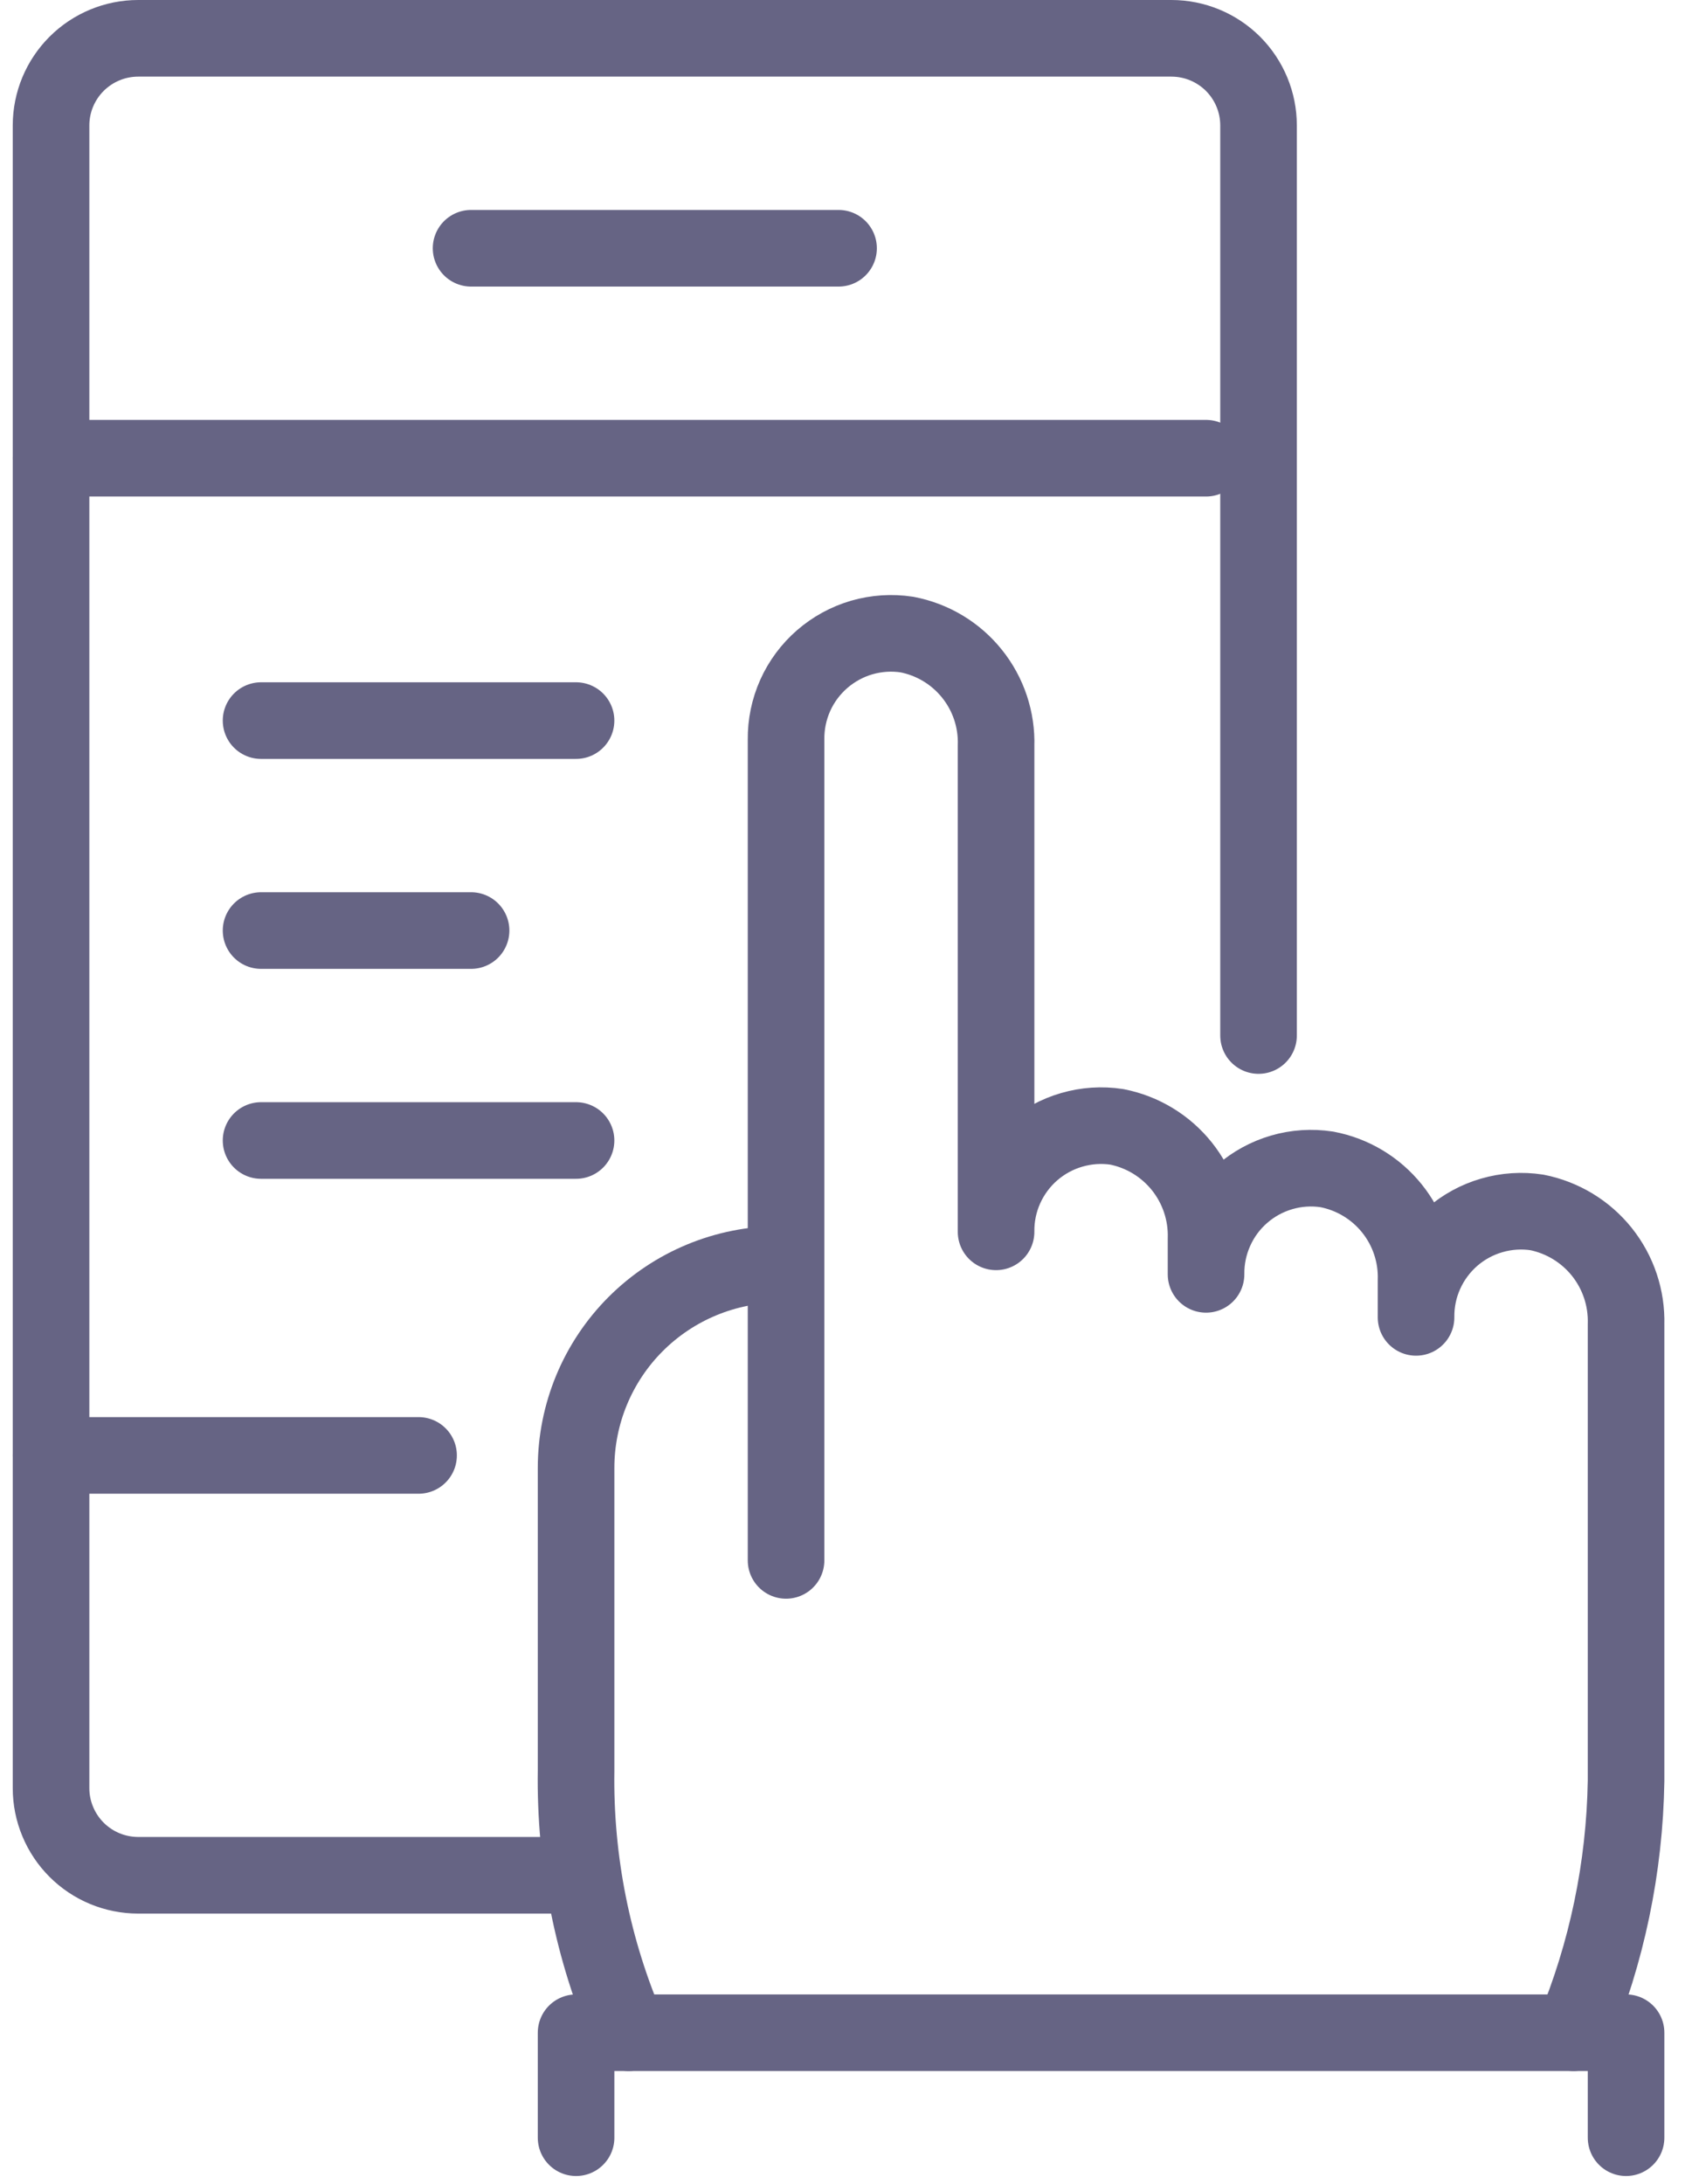
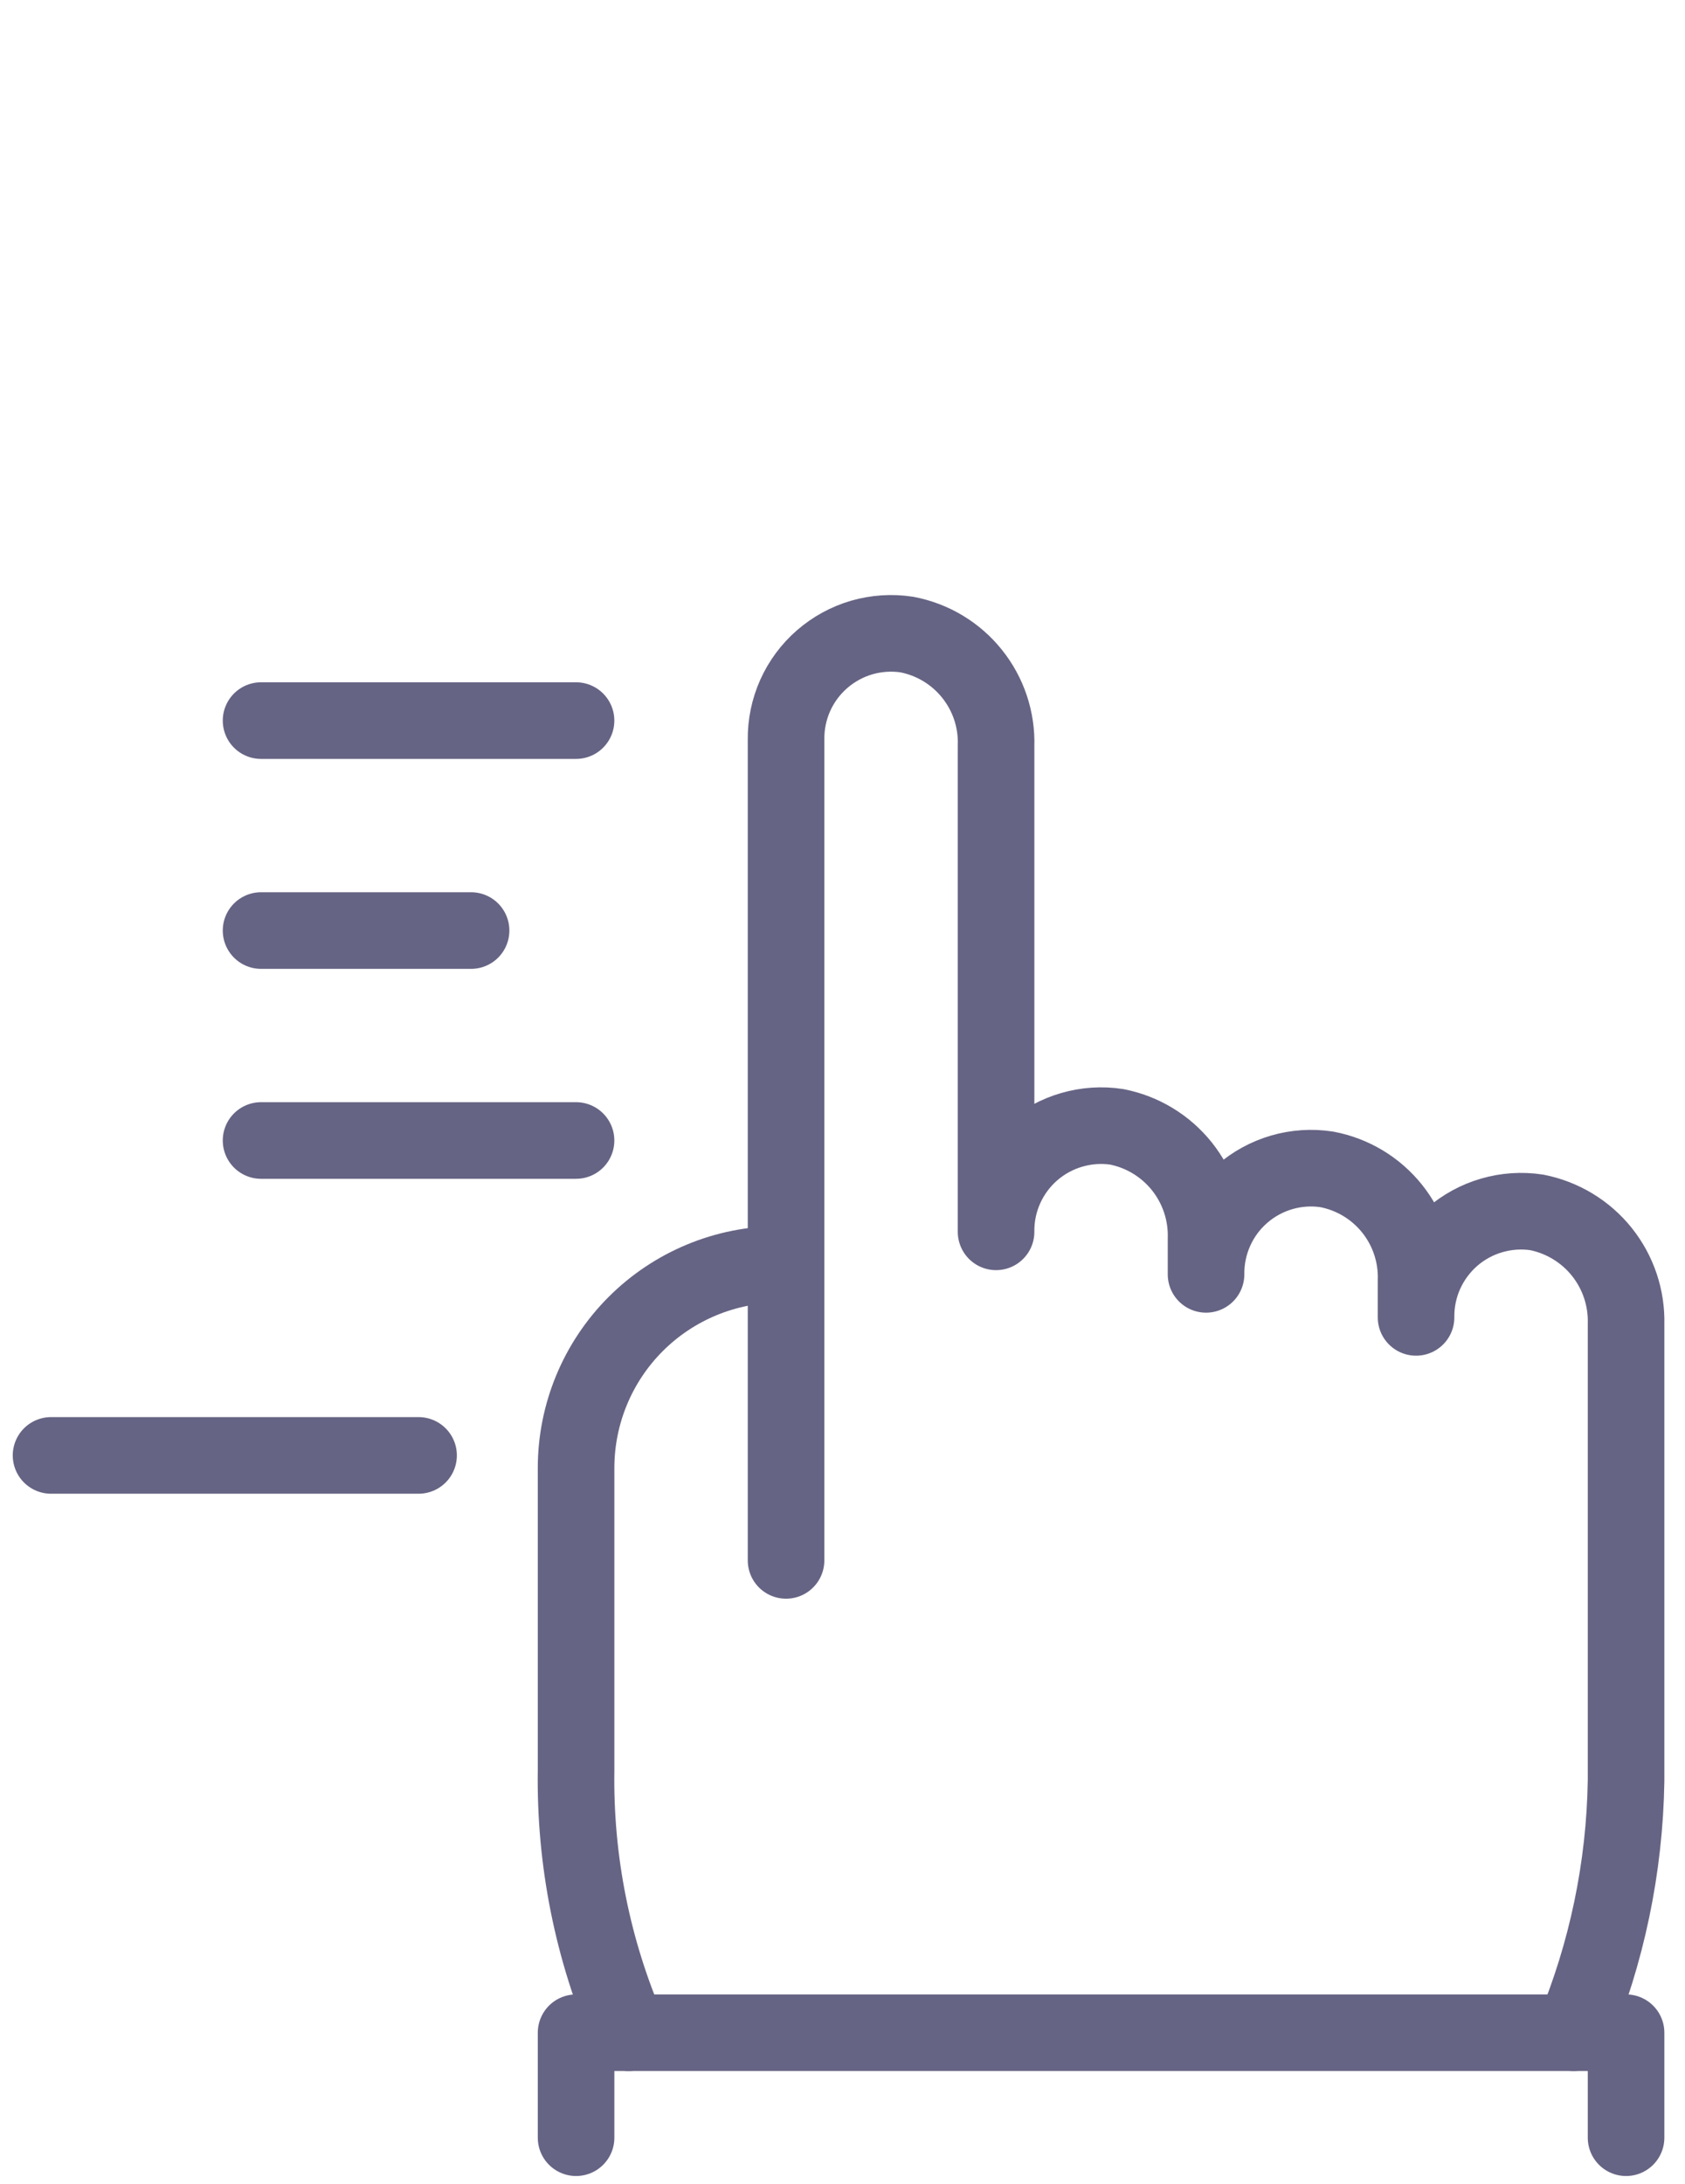
<svg xmlns="http://www.w3.org/2000/svg" width="44" height="57" viewBox="0 0 44 57" fill="none">
  <path d="M41.09 53.058C41.96 50.973 42.425 48.742 42.461 46.483V34.564C42.48 33.881 42.257 33.213 41.83 32.678C41.403 32.144 40.801 31.779 40.13 31.646C39.737 31.586 39.336 31.613 38.954 31.724C38.572 31.834 38.219 32.027 37.919 32.287C37.62 32.548 37.38 32.871 37.217 33.233C37.054 33.595 36.972 33.989 36.977 34.386V33.427C36.999 32.745 36.776 32.077 36.349 31.545C35.921 31.012 35.318 30.65 34.646 30.523C34.254 30.463 33.852 30.489 33.471 30.6C33.089 30.711 32.736 30.903 32.436 31.164C32.136 31.424 31.896 31.747 31.734 32.11C31.571 32.472 31.489 32.865 31.493 33.263V32.331C31.513 31.648 31.289 30.98 30.863 30.445C30.436 29.911 29.834 29.545 29.163 29.413C28.77 29.353 28.369 29.38 27.987 29.491C27.605 29.601 27.252 29.794 26.952 30.054C26.652 30.315 26.413 30.638 26.25 31C26.087 31.362 26.005 31.756 26.01 32.153V19.467C26.032 18.785 25.809 18.117 25.381 17.585C24.954 17.052 24.35 16.69 23.679 16.563C23.286 16.503 22.885 16.53 22.503 16.64C22.122 16.751 21.769 16.944 21.469 17.204C21.169 17.465 20.929 17.787 20.766 18.15C20.604 18.512 20.522 18.905 20.526 19.303V40.729" stroke="#666484" stroke-width="2" stroke-linecap="round" stroke-linejoin="round" />
  <path d="M20.362 33.002C18.951 33.002 17.598 33.562 16.6 34.559C15.603 35.556 15.043 36.908 15.043 38.317V46.208C15.007 48.563 15.474 50.898 16.413 53.058" stroke="#666484" stroke-width="2" stroke-linecap="round" stroke-linejoin="round" />
  <path d="M15.043 55.798V53.058H42.461V55.798" stroke="#666484" stroke-width="2" stroke-linecap="round" stroke-linejoin="round" />
-   <path d="M15.042 48.948H3.609C3.31 48.948 3.014 48.889 2.738 48.775C2.462 48.661 2.211 48.493 2 48.282C1.789 48.071 1.621 47.82 1.507 47.544C1.392 47.269 1.333 46.973 1.333 46.674V3.274C1.333 2.671 1.573 2.093 2 1.666C2.427 1.24 3.005 1 3.609 1H30.588C31.192 1 31.771 1.24 32.198 1.666C32.624 2.093 32.864 2.671 32.864 3.274V27.029" stroke="#666484" stroke-width="2" stroke-linecap="round" stroke-linejoin="round" />
-   <path d="M1.333 11.96H31.493" stroke="#666484" stroke-width="2" stroke-linecap="round" stroke-linejoin="round" />
  <path d="M1.333 37.989H10.93" stroke="#666484" stroke-width="2" stroke-linecap="round" stroke-linejoin="round" />
-   <path d="M12.301 6.48H21.897" stroke="#666484" stroke-width="2" stroke-linecap="round" stroke-linejoin="round" />
  <path d="M6.817 18.809H15.042" stroke="#666484" stroke-width="2" stroke-linecap="round" stroke-linejoin="round" />
  <path d="M6.817 24.289H12.301" stroke="#666484" stroke-width="2" stroke-linecap="round" stroke-linejoin="round" />
  <path d="M6.817 29.769H15.042" stroke="#666484" stroke-width="2" stroke-linecap="round" stroke-linejoin="round" />
</svg>